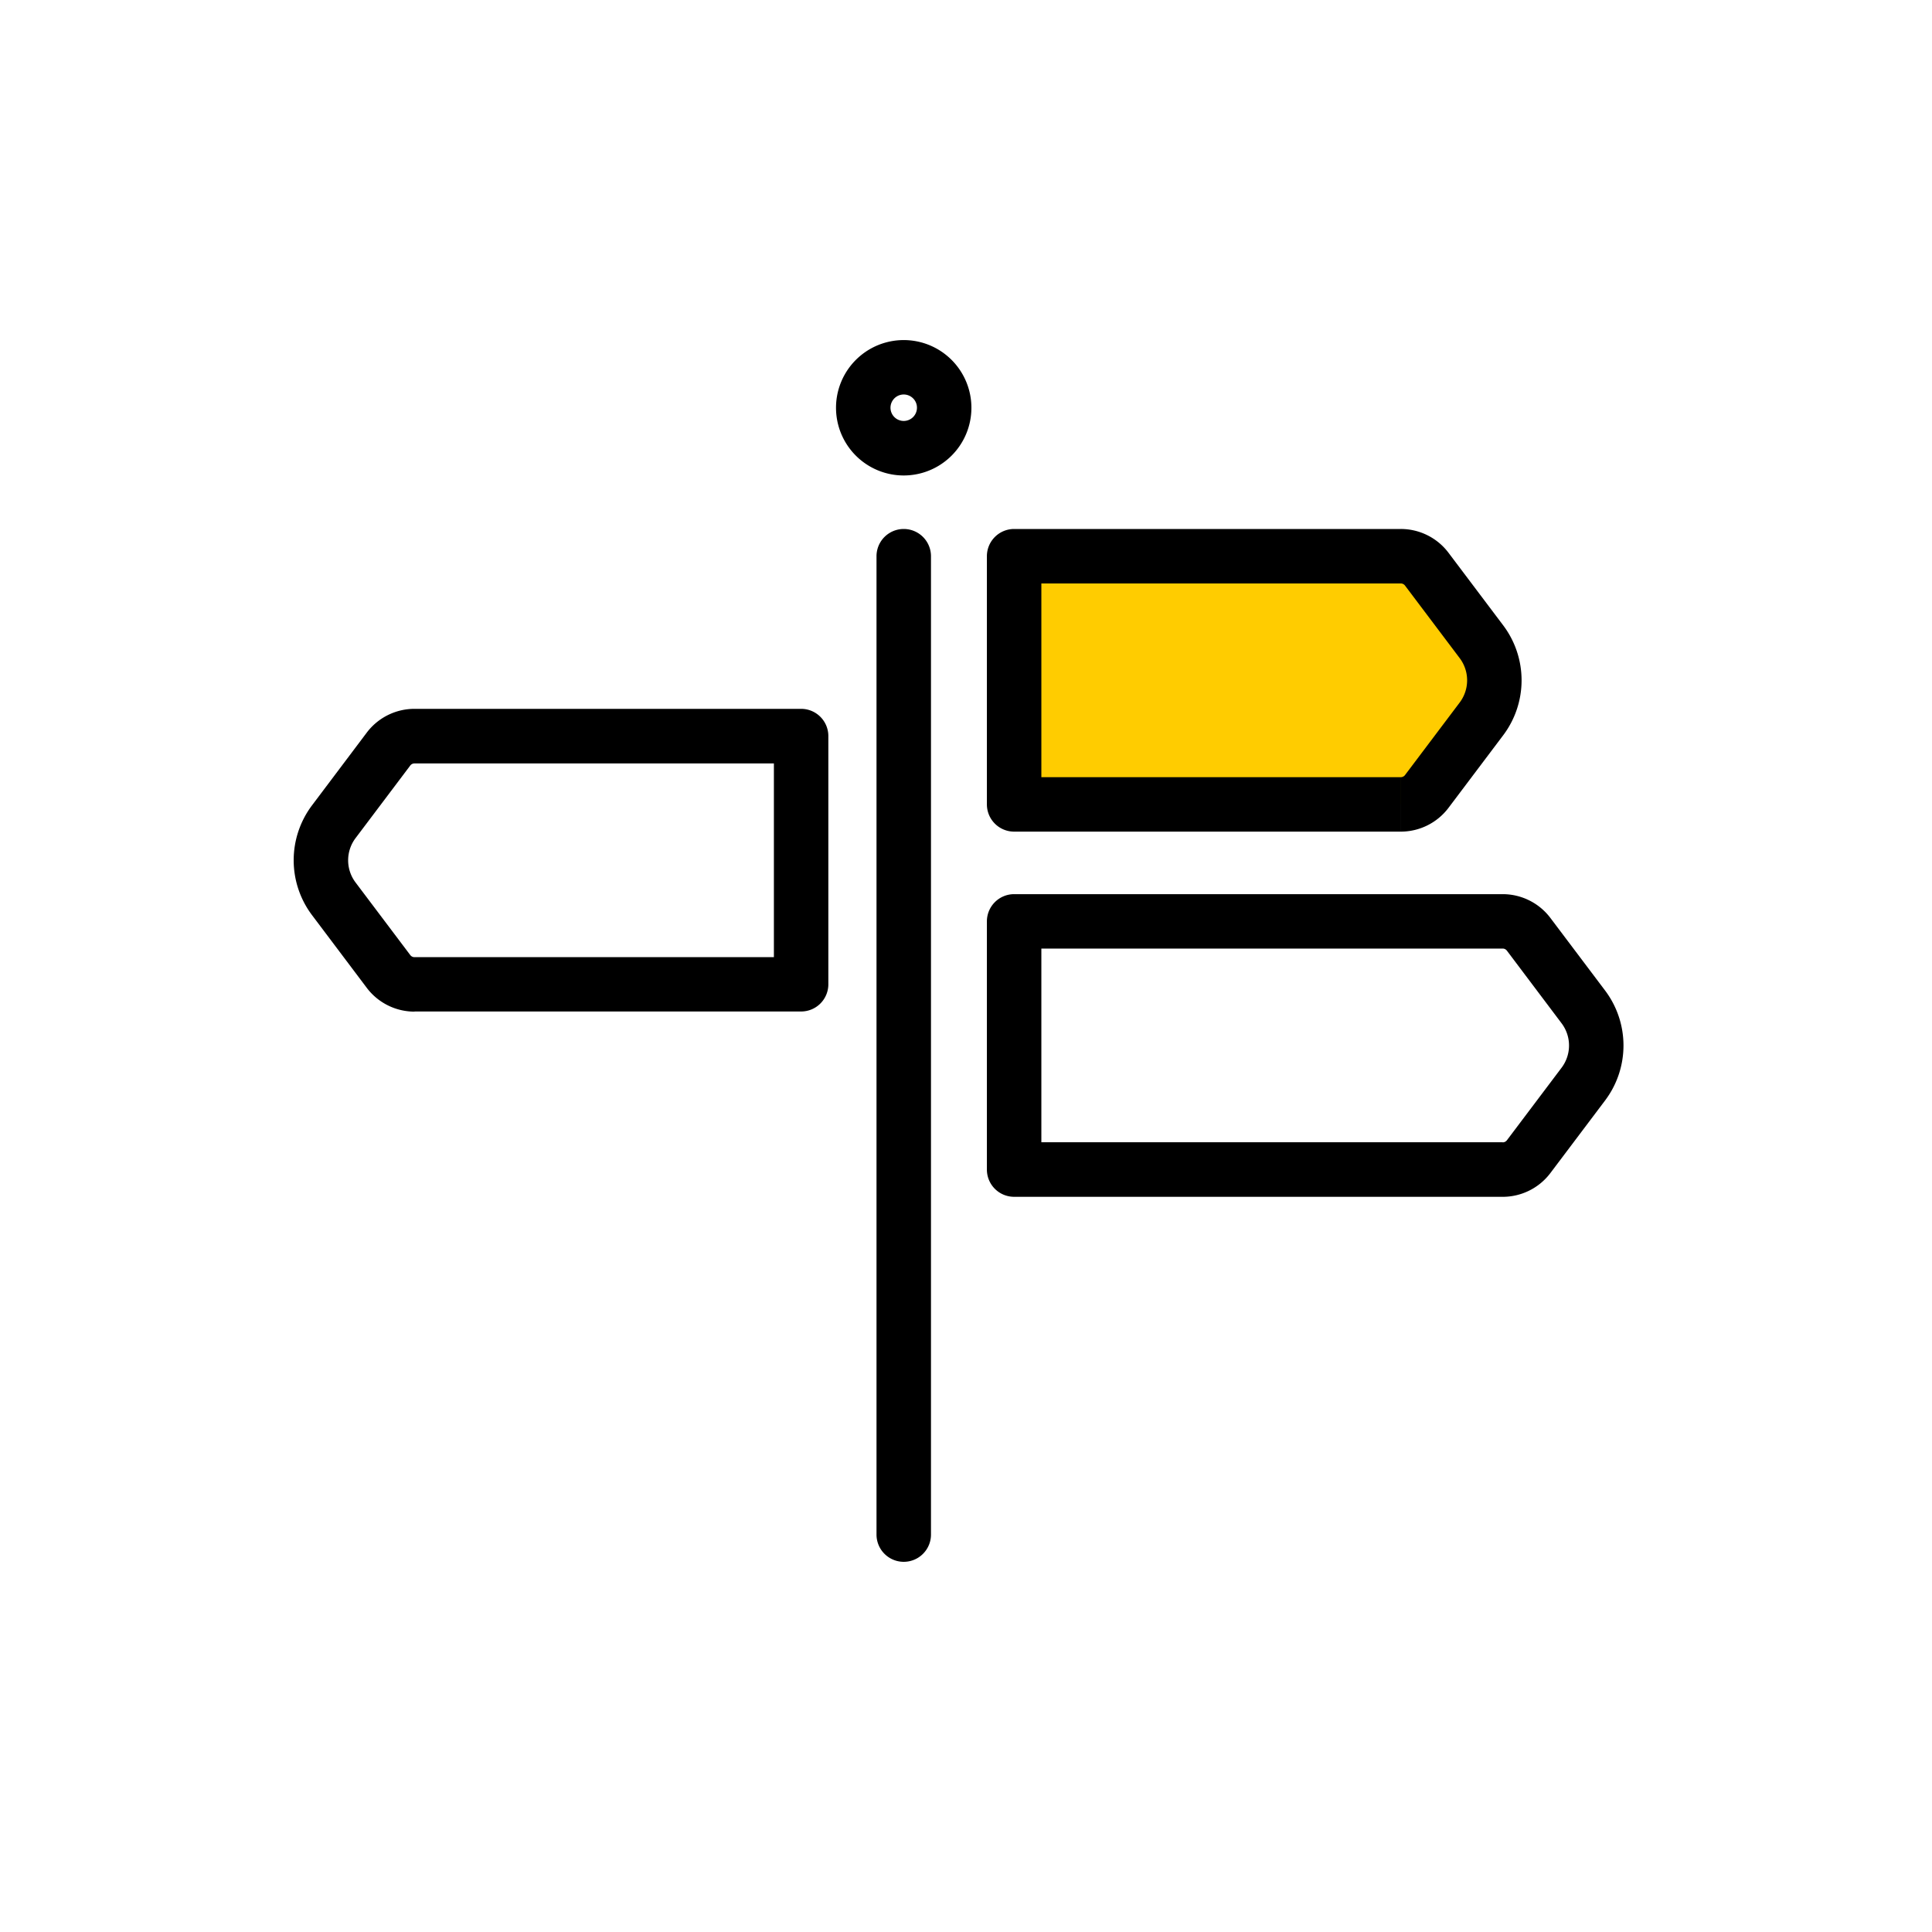
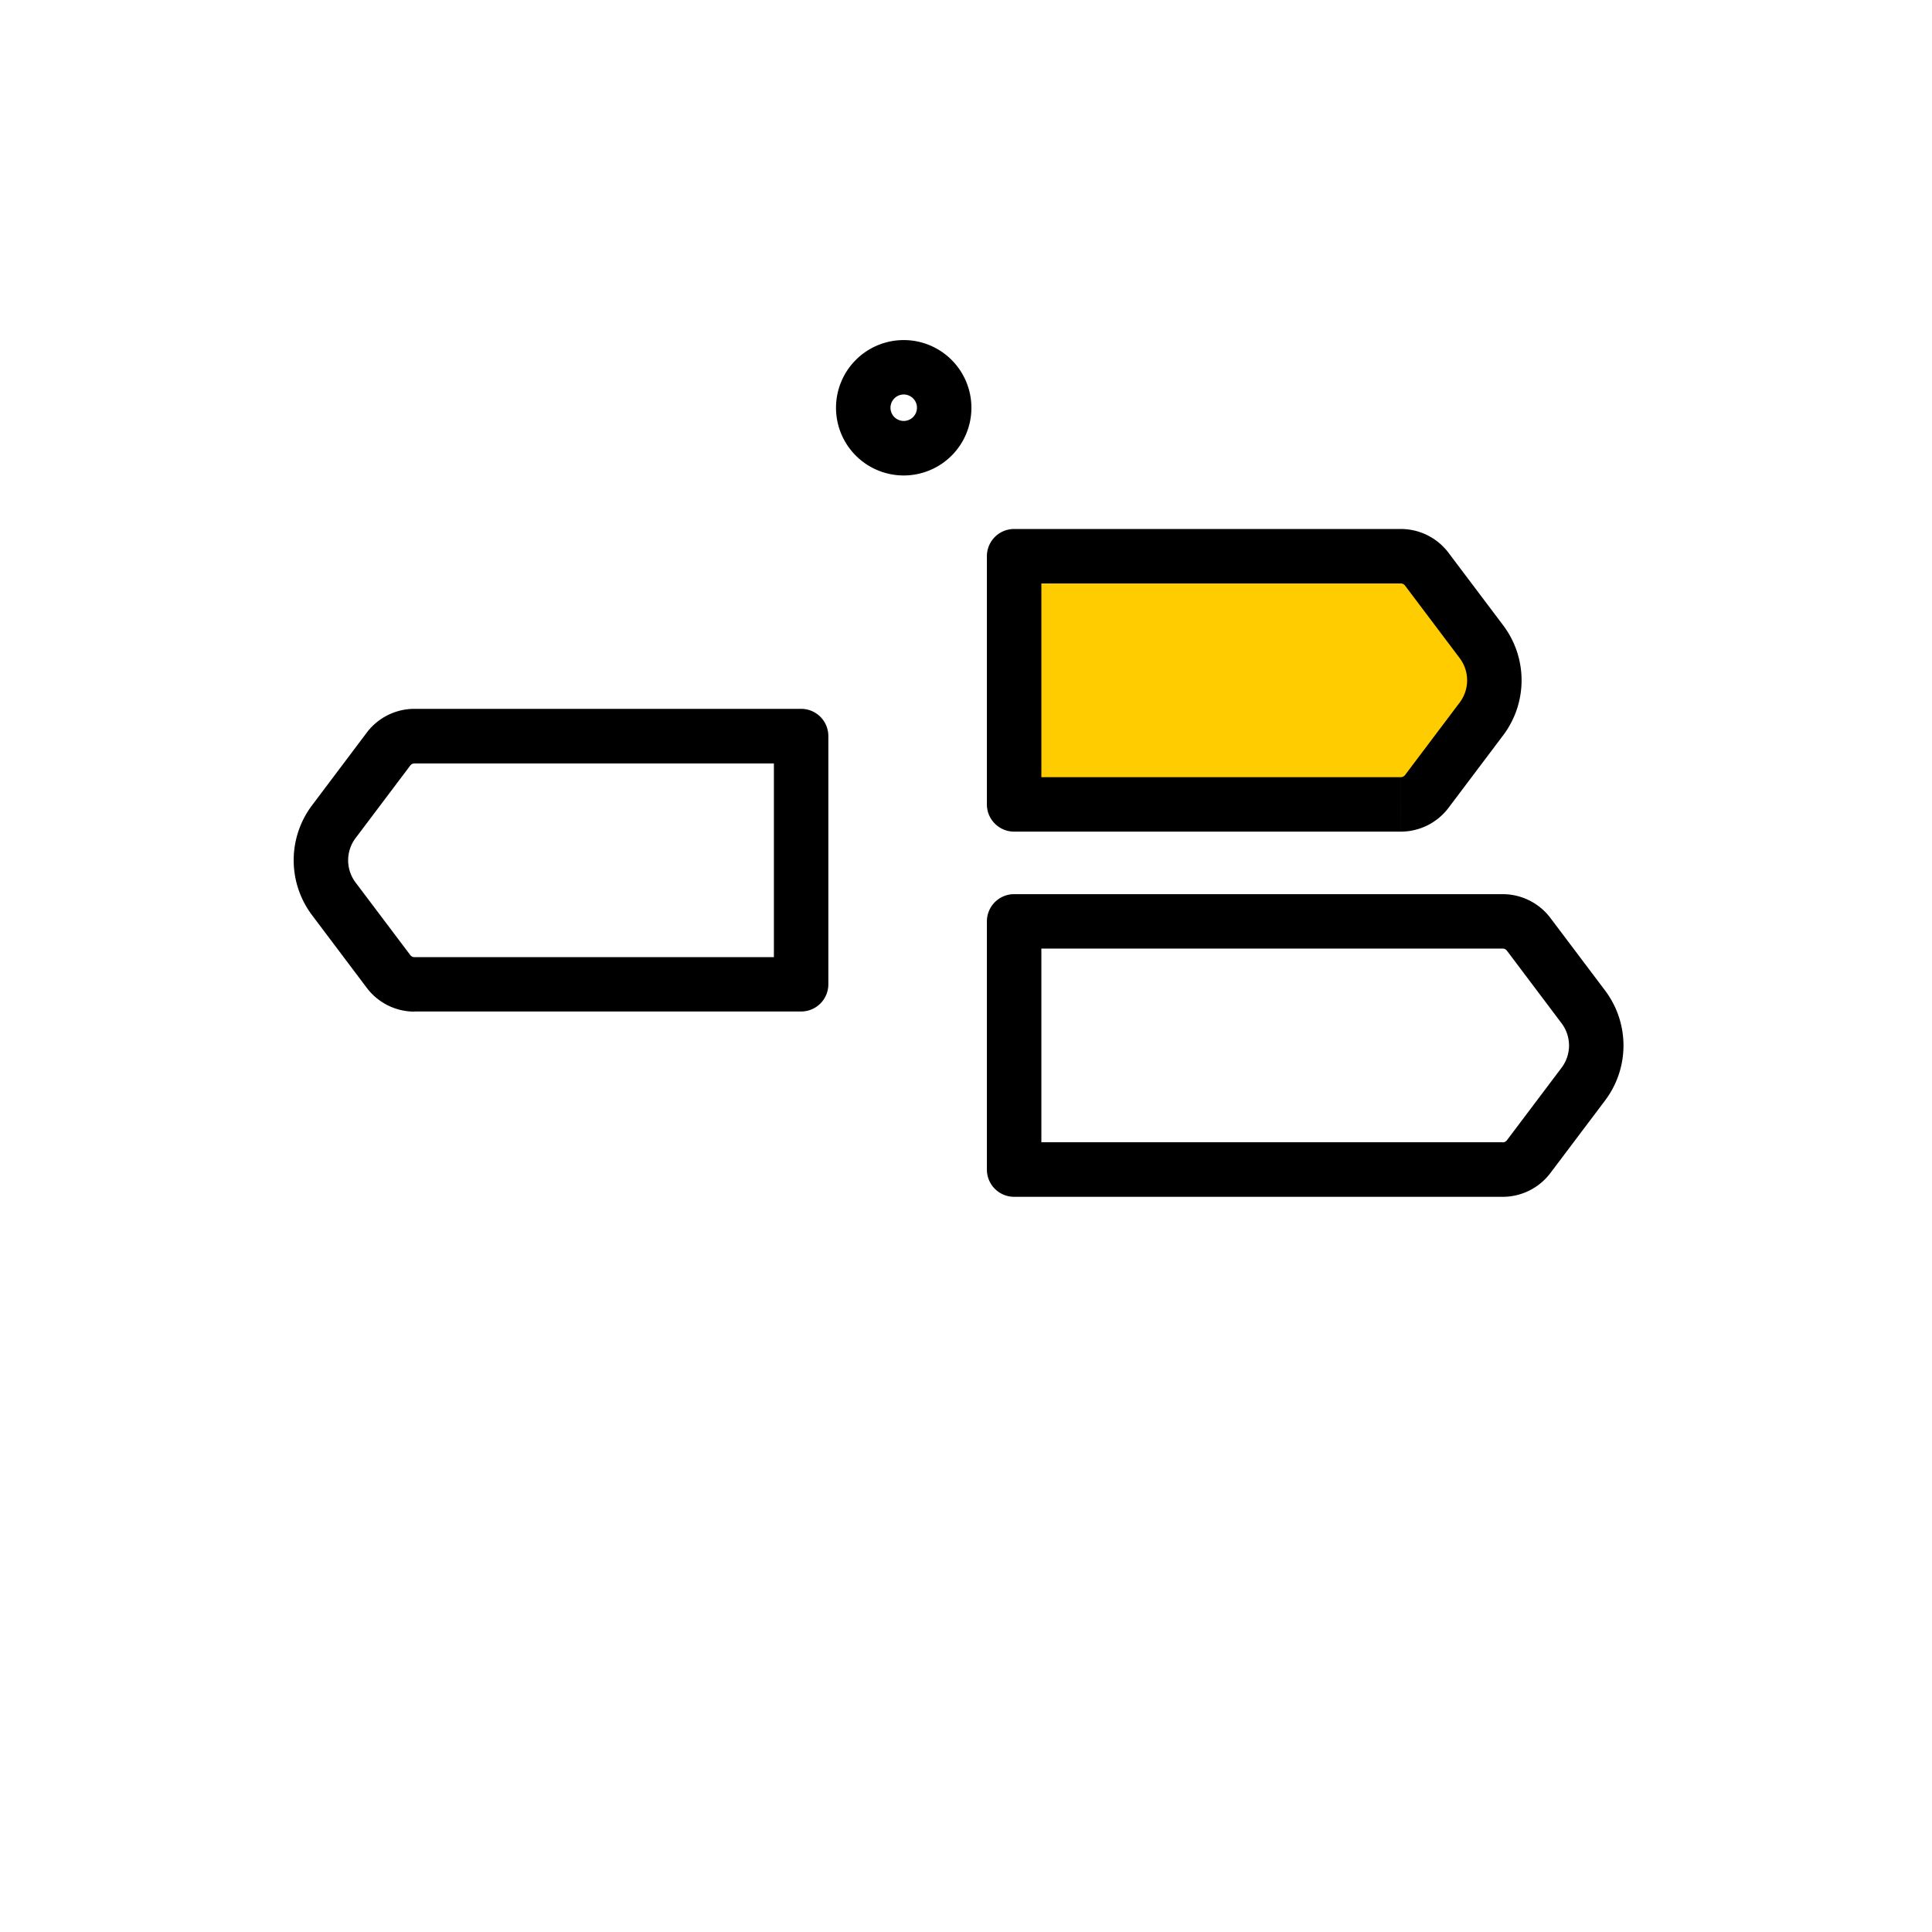
<svg xmlns="http://www.w3.org/2000/svg" width="125" height="125" viewBox="0 0 125 125">
  <g id="kanri-icon09" transform="translate(13762 16093)">
    <rect id="長方形_23453" data-name="長方形 23453" width="125" height="125" transform="translate(-13762 -16093)" fill="rgba(255,255,255,0)" />
    <g id="グループ_7886" data-name="グループ 7886" transform="translate(6.589 -41.215)">
      <path id="パス_5276" data-name="パス 5276" d="M465.392,983.085H463.63a.856.856,0,1,1-.251-.606.846.846,0,0,1,.251.606h3.523a4.38,4.38,0,1,0-1.283,3.1,4.373,4.373,0,0,0,1.283-3.1Z" transform="translate(-14172.892 -17008.49)" />
-       <path id="パス_5277" data-name="パス 5277" d="M467.171,1021.452v63.3a1.762,1.762,0,0,0,3.524,0v-63.3a1.762,1.762,0,1,0-3.524,0" transform="translate(-14179.05 -17037.25)" />
      <path id="パス_5278" data-name="パス 5278" d="M522.037,1041.655H497.022V1025.6h25.015a2.1,2.1,0,0,1,1.681.838l3.538,4.695a4.147,4.147,0,0,1,0,4.992l-3.538,4.695A2.1,2.1,0,0,1,522.037,1041.655Z" transform="translate(-14199.997 -17041.395)" fill="#fc0" />
      <path id="パス_5279" data-name="パス 5279" d="M517.893,1037.51v-1.762H494.64v-12.534h23.254a.344.344,0,0,1,.274.137l3.538,4.695a2.386,2.386,0,0,1,0,2.872l-3.538,4.694a.344.344,0,0,1-.274.136v3.523a3.866,3.866,0,0,0,3.088-1.539l3.538-4.695a5.91,5.91,0,0,0,0-7.113l-3.538-4.695a3.866,3.866,0,0,0-3.088-1.539H492.878a1.762,1.762,0,0,0-1.762,1.762v16.057a1.762,1.762,0,0,0,1.762,1.762h25.015Z" transform="translate(-14195.853 -17037.25)" />
      <path id="パス_5280" data-name="パス 5280" d="M348.573,1076.517v1.762h25.016a1.761,1.761,0,0,0,1.762-1.762V1060.46a1.762,1.762,0,0,0-1.762-1.762H348.573a3.866,3.866,0,0,0-3.087,1.539l-3.538,4.7a5.909,5.909,0,0,0,0,7.112l3.539,4.7a3.866,3.866,0,0,0,3.087,1.539v-3.524a.342.342,0,0,1-.274-.137l-3.538-4.695a2.385,2.385,0,0,1,0-2.871l3.538-4.695a.342.342,0,0,1,.274-.136h23.254v12.534H348.573Z" transform="translate(-14090.346 -17064.621)" />
      <path id="パス_5281" data-name="パス 5281" d="M524.487,1116.694v-1.762H494.64V1102.4h29.847a.343.343,0,0,1,.273.136l3.539,4.7a2.386,2.386,0,0,1,0,2.872l-3.538,4.694a.343.343,0,0,1-.274.136v3.524a3.867,3.867,0,0,0,3.088-1.539l3.538-4.695a5.909,5.909,0,0,0,0-7.113l-3.538-4.695a3.867,3.867,0,0,0-3.088-1.54H492.878a1.762,1.762,0,0,0-1.762,1.762v16.057a1.761,1.761,0,0,0,1.762,1.762h31.609Z" transform="translate(-14195.853 -17092.813)" />
    </g>
  </g>
</svg>